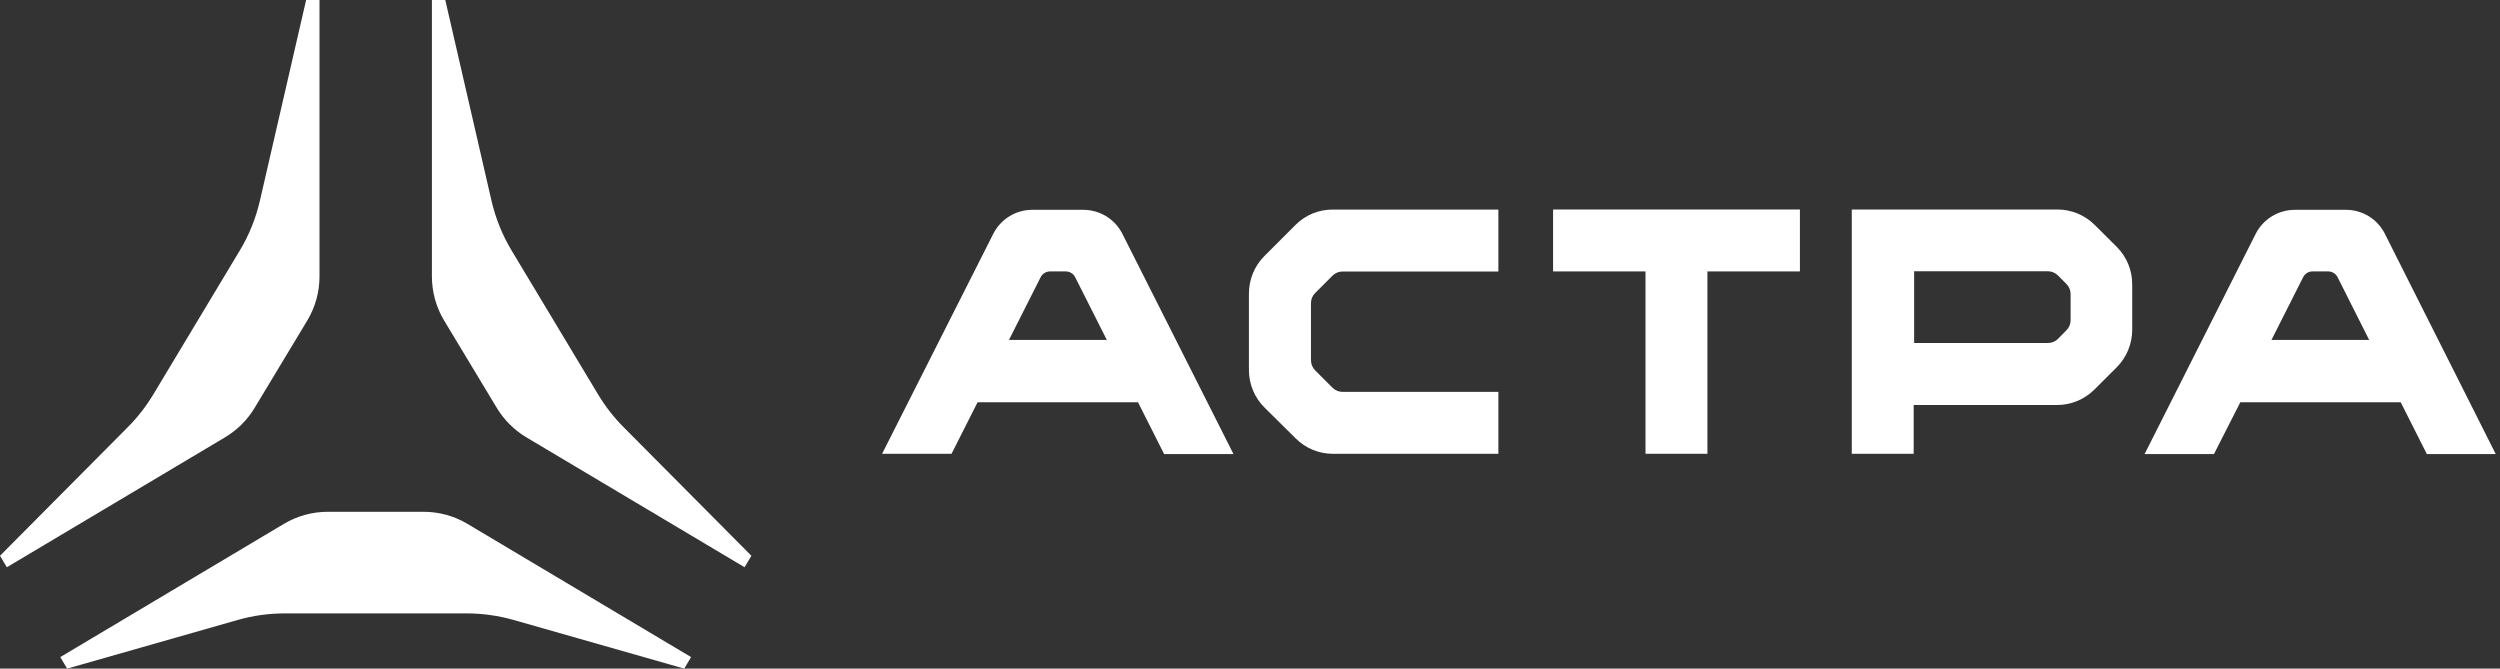
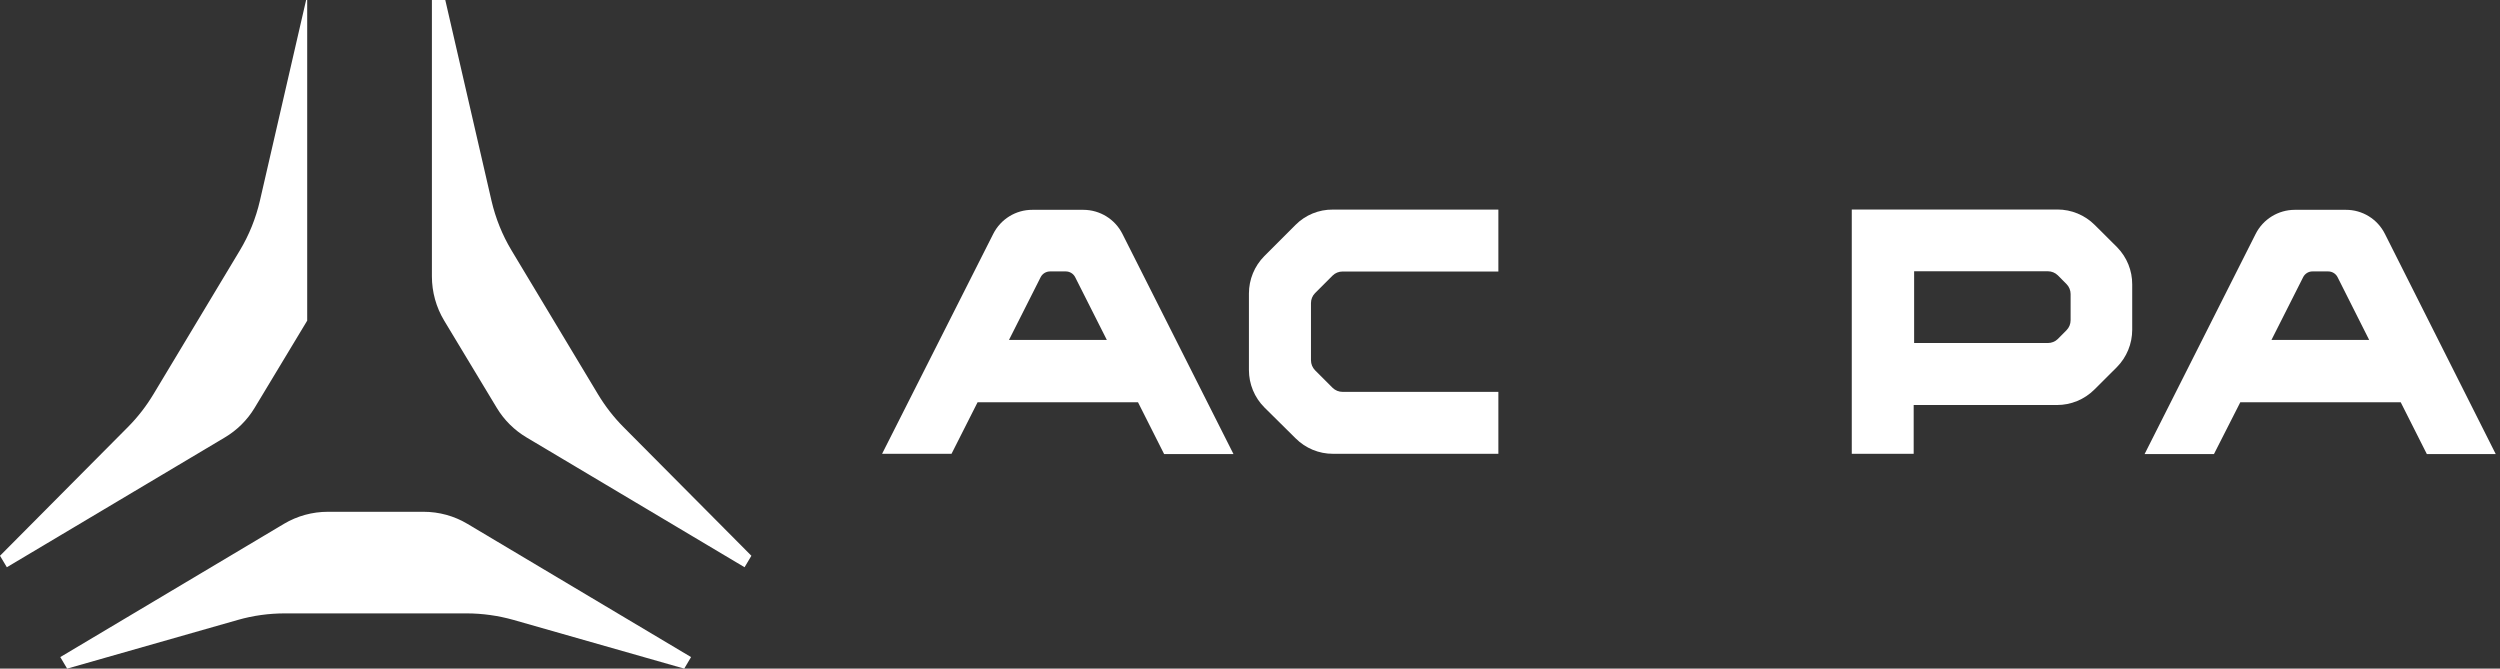
<svg xmlns="http://www.w3.org/2000/svg" width="172" height="46" viewBox="0 0 172 46" fill="none">
  <rect x="0" y="0" width="172" height="46" fill="#333333" stroke="none" />
  <g clip-path="url(#clip0_3756_14457)">
    <path d="M89.126 15.478L86.984 17.622C86.307 18.304 85.926 19.23 85.926 20.193V25.458C85.926 26.422 86.307 27.348 86.989 28.03L89.137 30.157C89.82 30.84 90.745 31.226 91.708 31.221H103.088V26.961H92.37C92.111 26.961 91.867 26.861 91.682 26.681L90.475 25.474C90.296 25.289 90.195 25.046 90.195 24.786V20.849C90.195 20.596 90.296 20.347 90.475 20.167L91.682 18.96C91.862 18.78 92.111 18.68 92.37 18.68H103.088V14.42H91.698C90.735 14.41 89.809 14.79 89.126 15.478Z" fill="white" />
    <path d="M144.119 15.478C143.437 14.795 142.512 14.414 141.549 14.414H127.402V31.22H131.661V27.865H141.522C142.485 27.865 143.41 27.484 144.093 26.802L145.638 25.262C146.315 24.579 146.696 23.653 146.696 22.69V19.568C146.701 18.616 146.331 17.7 145.665 17.017L144.119 15.478ZM142.458 22.034C142.458 22.288 142.358 22.537 142.178 22.717L141.58 23.32C141.401 23.5 141.151 23.6 140.893 23.6H131.692V18.663H140.893C141.151 18.663 141.395 18.764 141.58 18.944L142.178 19.547C142.358 19.727 142.458 19.976 142.458 20.23V22.034Z" fill="white" />
-     <path d="M106.852 18.674H113.211V31.22H117.47V18.674H123.834V14.414H106.852V18.674Z" fill="white" />
    <path d="M74.532 14.436H71.03C69.888 14.43 68.845 15.076 68.332 16.097L60.688 31.221H65.465L67.258 27.675H78.294L80.093 31.242H84.865L77.225 16.097C76.717 15.081 75.675 14.436 74.532 14.436ZM69.417 23.389L71.596 19.071C71.718 18.828 71.972 18.674 72.242 18.674H73.326C73.601 18.674 73.85 18.828 73.972 19.071L76.151 23.389H69.417Z" fill="white" />
    <path d="M164.085 16.097C163.577 15.076 162.535 14.43 161.391 14.436H157.884C156.742 14.436 155.699 15.081 155.187 16.097L147.547 31.242H152.319L154.133 27.675H165.169L166.968 31.242H171.708L164.085 16.097ZM156.276 23.389L158.456 19.071C158.577 18.828 158.832 18.669 159.101 18.674H160.18C160.455 18.674 160.704 18.828 160.826 19.071L163 23.389H156.276Z" fill="white" />
    <path d="M29.145 35.211H22.554C21.49 35.211 20.448 35.497 19.533 36.042L4.148 45.207L4.619 46.001L16.364 42.651C17.417 42.349 18.506 42.201 19.602 42.201H32.092C33.187 42.201 34.277 42.355 35.33 42.651L47.075 46.001L47.545 45.207L32.161 36.042C31.251 35.497 30.209 35.211 29.145 35.211Z" fill="white" />
-     <path d="M21.061 0L17.881 13.811C17.601 15.018 17.136 16.177 16.495 17.24L10.549 27.135C10.057 27.95 9.475 28.702 8.803 29.379L0 38.237L0.471 39.026L15.474 30.093C16.31 29.596 17.009 28.903 17.511 28.072L21.135 22.061C21.691 21.14 21.982 20.087 21.982 19.013V0H21.061Z" fill="white" />
+     <path d="M21.061 0L17.881 13.811C17.601 15.018 17.136 16.177 16.495 17.24L10.549 27.135C10.057 27.95 9.475 28.702 8.803 29.379L0 38.237L0.471 39.026L15.474 30.093C16.31 29.596 17.009 28.903 17.511 28.072L21.135 22.061V0H21.061Z" fill="white" />
    <path d="M30.635 0L33.815 13.811C34.095 15.018 34.561 16.177 35.201 17.24L41.147 27.135C41.639 27.95 42.221 28.702 42.893 29.379L51.696 38.237L51.226 39.026L36.222 30.093C35.386 29.596 34.688 28.903 34.185 28.072L30.561 22.061C30.006 21.14 29.715 20.087 29.715 19.013V0H30.635Z" fill="white" />
  </g>
  <defs>
    <clipPath id="clip0_3756_14457">
      <rect width="172" height="46" fill="white" />
    </clipPath>
  </defs>
</svg>